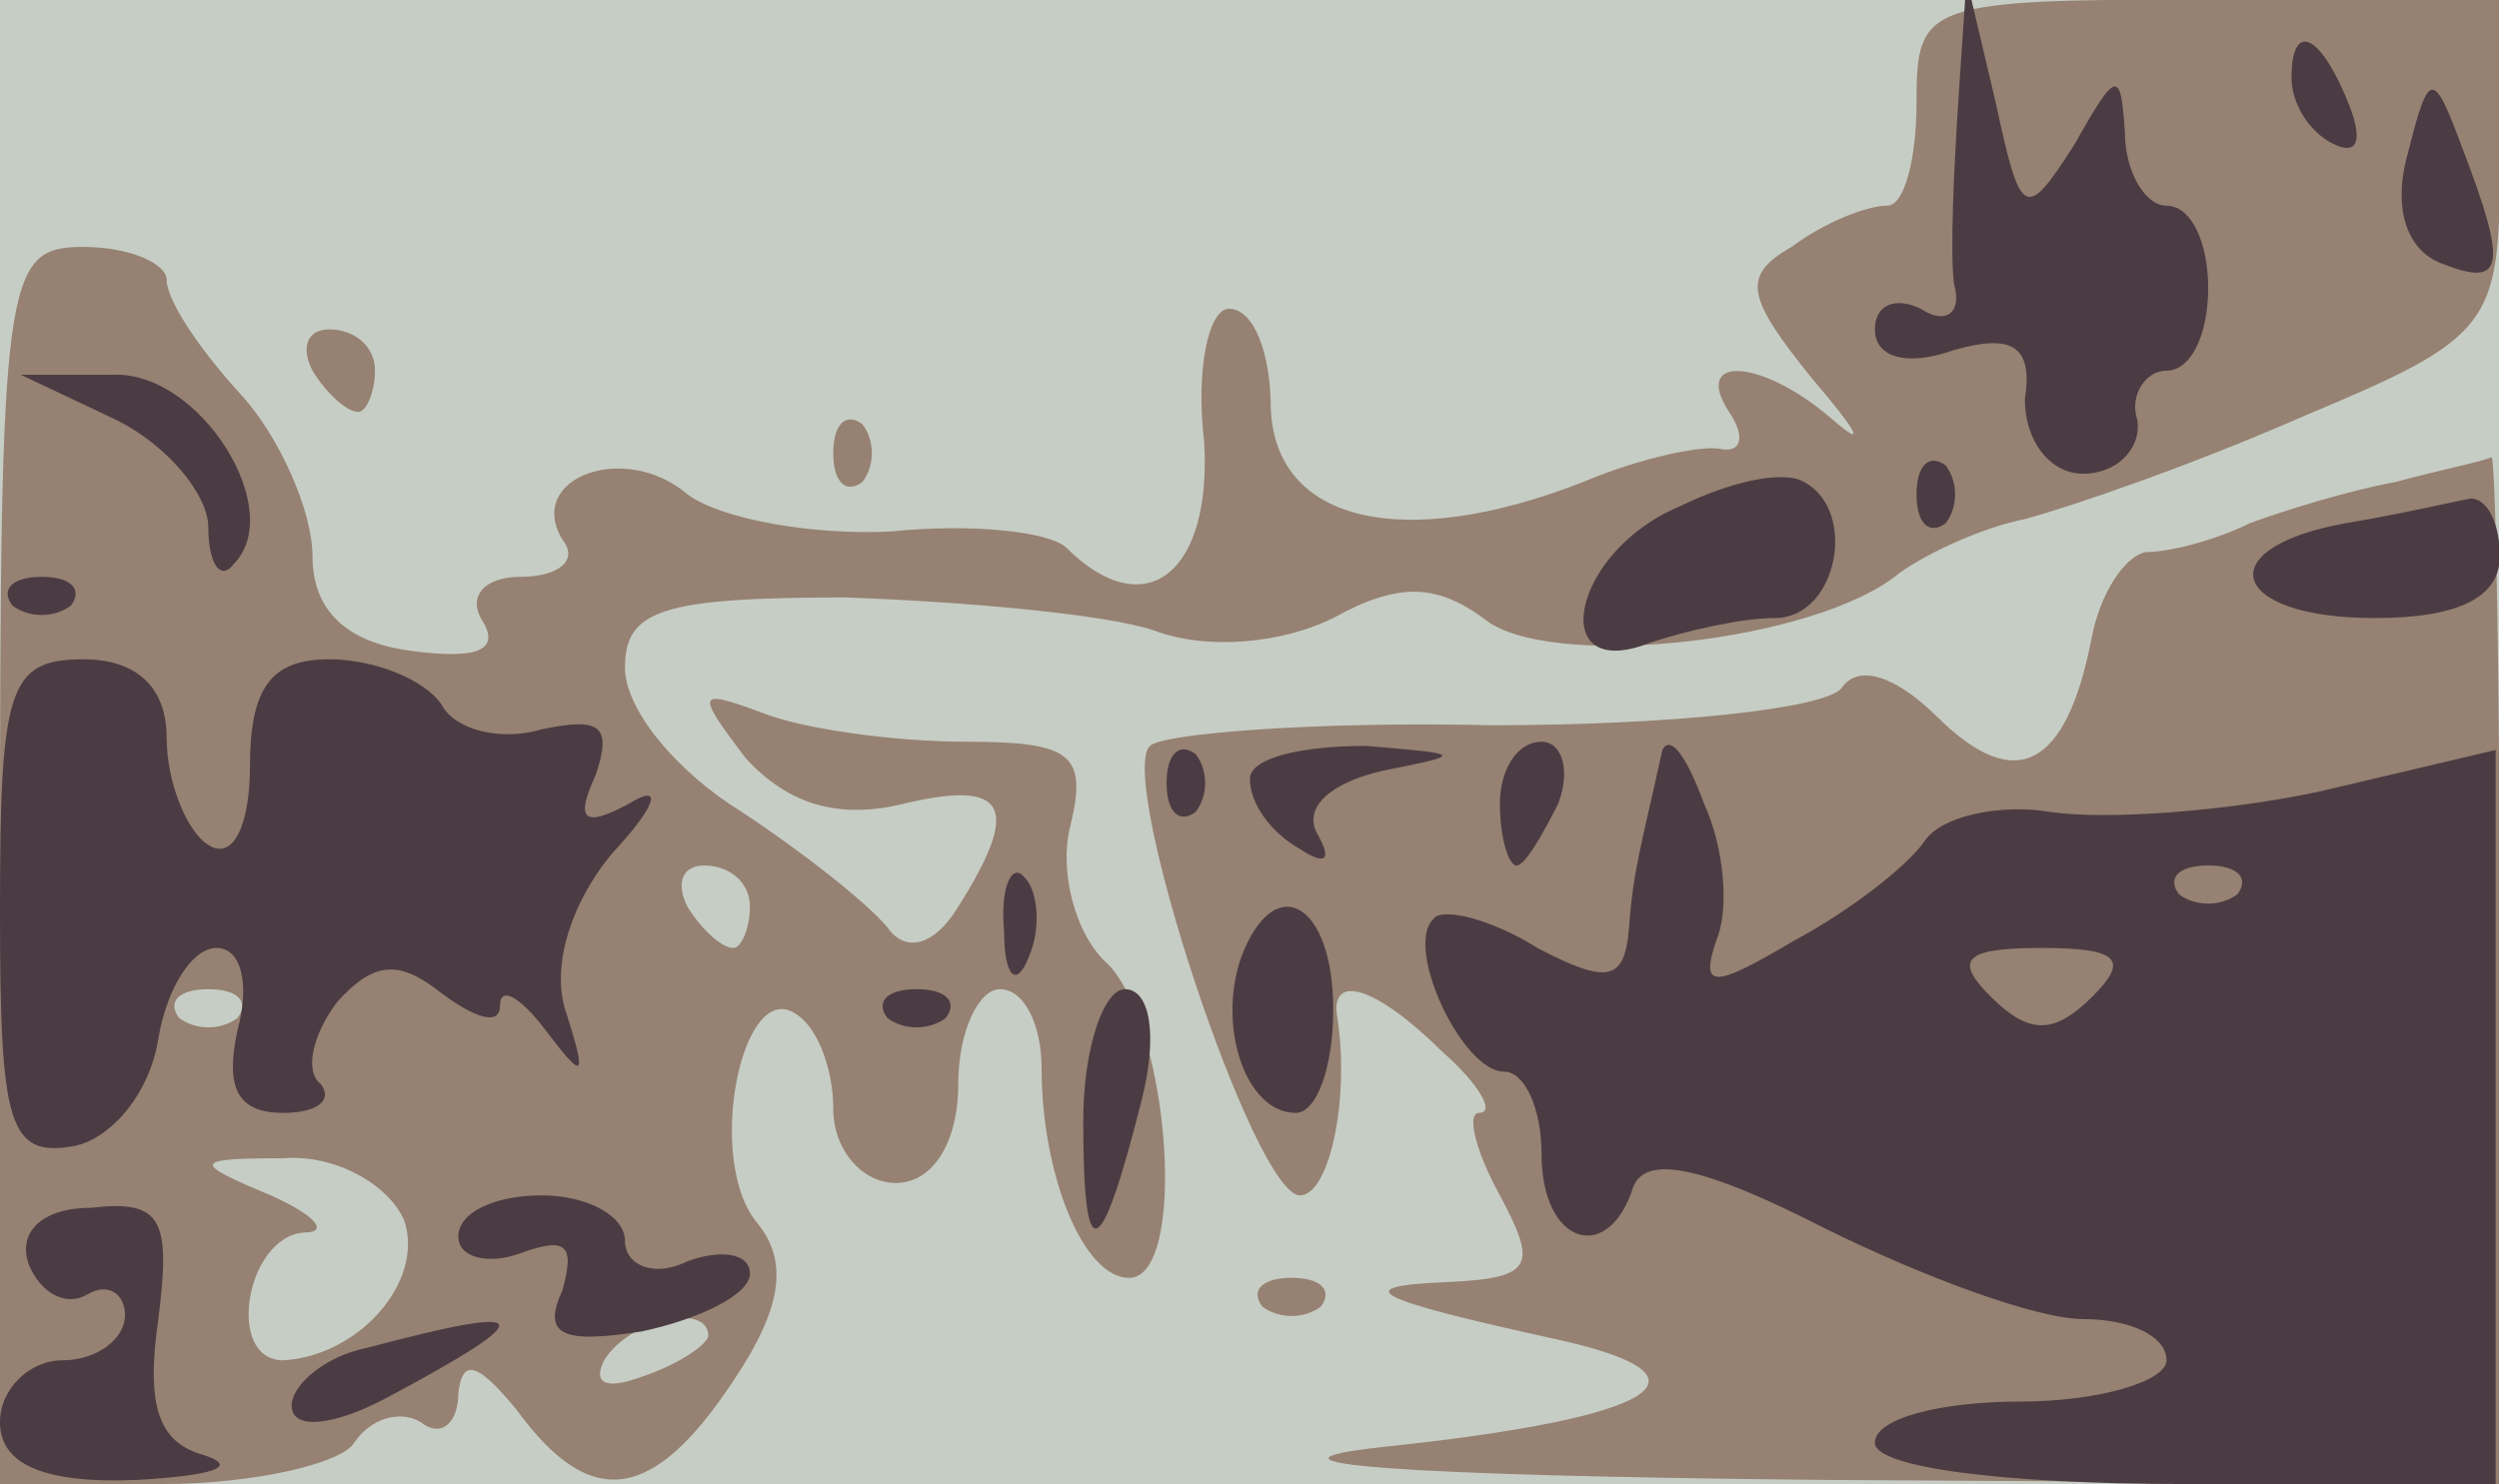
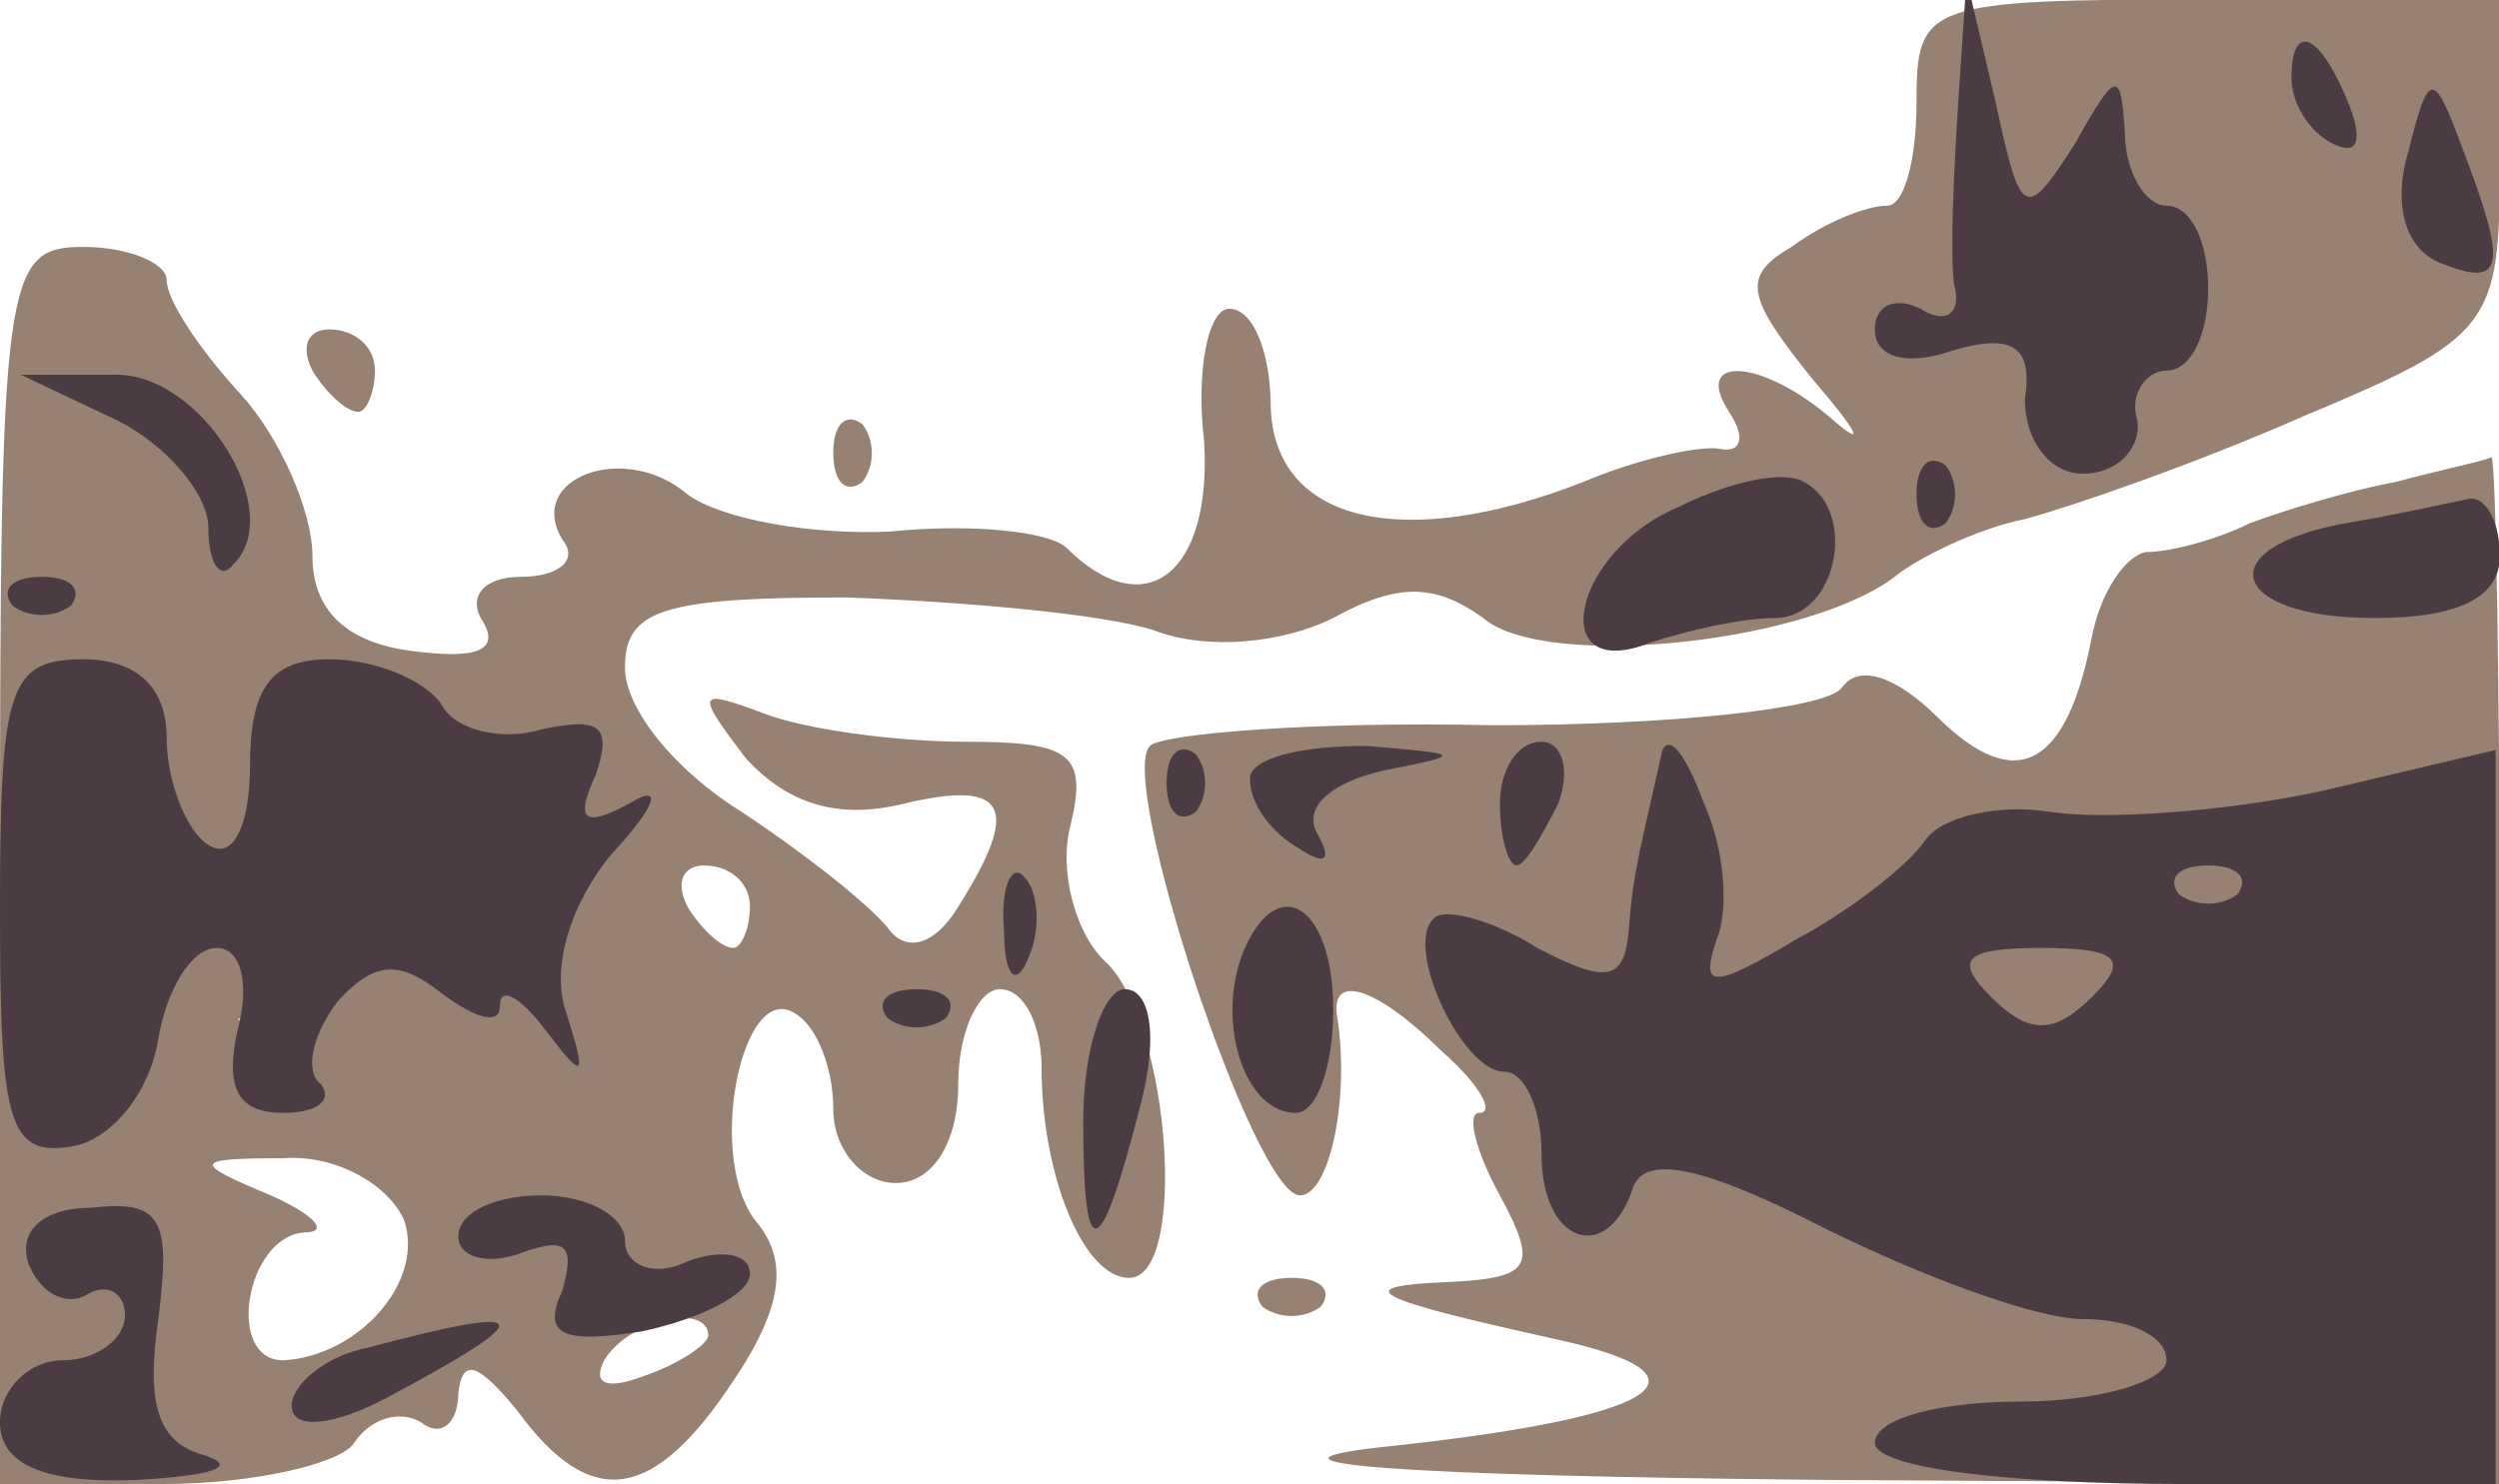
<svg xmlns="http://www.w3.org/2000/svg" width="601" height="357">
  <g>
    <svg width="601" height="357" />
    <svg width="601" height="357" version="1.0" viewBox="0 0 601 357">
      <g fill="#c6cdc4" transform="matrix(1.002 0 0 -.992 0 357)">
-         <path d="M0 180V0h600v360H0V180z" />
-       </g>
+         </g>
    </svg>
    <svg width="601" height="357" version="1.0" viewBox="0 0 601 357">
      <g fill="#968172" transform="matrix(1.002 0 0 -.992 0 357)">
-         <path d="M460 335c0-14-3-25-7-25-5 0-15-4-23-10-12-7-11-12 5-32 11-13 13-17 5-10-17 15-34 16-25 2 4-6 3-10-2-9-4 1-19-2-33-8-43-17-74-10-75 18 0 13-4 24-10 24-5 0-8-15-6-32 2-32-14-45-33-26-4 4-23 6-42 4-19-1-41 3-49 9-15 13-39 4-30-11 4-5-1-9-10-9s-13-5-9-11c4-7-2-9-17-7-16 2-24 10-24 23 0 11-8 29-17 39-10 11-18 23-18 28 0 4-9 8-20 8-19 0-20-7-20-150V0h39c22 0 43 5 46 10 4 6 11 8 16 5 5-4 9 0 9 7 1 9 5 7 14-4 18-25 33-22 52 7 12 18 13 29 6 38-13 15-4 60 9 51 5-3 9-13 9-23s7-18 15-18c9 0 15 10 15 24 0 13 5 23 10 23 6 0 10-9 10-19 0-26 10-51 21-51 14 0 10 60-5 76-8 7-12 23-9 34 4 17 0 20-25 20-17 0-39 3-49 7-16 6-16 5-4-11 10-11 22-15 38-11 25 6 28-1 13-25-6-10-13-11-17-5-5 6-20 18-35 28-16 10-28 25-28 35 0 14 9 17 53 17 28-1 62-4 74-8 13-5 31-3 43 3 16 9 25 8 36 0 15-13 80-6 100 11 7 5 20 11 30 13 11 3 40 13 67 25 45 19 47 22 47 61v40h-70c-68 0-70-1-70-25zM180 140c0-5-2-10-4-10-3 0-8 5-11 10-3 6-1 10 4 10 6 0 11-4 11-10zM57 113c-4-3-10-3-14 0-3 4 0 7 7 7s10-3 7-7zm40-49c5-15-11-33-29-34-14 0-9 30 5 31 6 0 3 4-8 9-19 8-19 9 3 9 12 1 25-6 29-15zm73-28c0-2-7-7-16-10-8-3-12-2-9 4 6 10 25 14 25 6zM75 270c3-5 8-10 11-10 2 0 4 5 4 10 0 6-5 10-11 10-5 0-7-4-4-10zm125-20c0-7 3-10 7-7 3 4 3 10 0 14-4 3-7 0-7-7zm375-7c-11-2-27-7-35-10-8-4-19-7-25-7-5-1-11-10-13-21-6-31-18-38-37-19-10 10-19 13-23 7-4-5-41-9-84-9-42 1-79-2-82-5-8-8 25-109 36-109 7 0 12 23 9 43-2 11 9 8 25-8 9-8 13-15 9-15-3 0-1-9 5-20 9-17 8-20-12-21-25-1-19-4 26-14 40-9 24-19-42-26-36-4 3-7 106-8l162-1v125c0 69-1 124-2 124-2-1-12-3-23-6zM303 43c4-3 10-3 14 0 3 4 0 7-7 7s-10-3-7-7z" />
+         <path d="M460 335c0-14-3-25-7-25-5 0-15-4-23-10-12-7-11-12 5-32 11-13 13-17 5-10-17 15-34 16-25 2 4-6 3-10-2-9-4 1-19-2-33-8-43-17-74-10-75 18 0 13-4 24-10 24-5 0-8-15-6-32 2-32-14-45-33-26-4 4-23 6-42 4-19-1-41 3-49 9-15 13-39 4-30-11 4-5-1-9-10-9s-13-5-9-11c4-7-2-9-17-7-16 2-24 10-24 23 0 11-8 29-17 39-10 11-18 23-18 28 0 4-9 8-20 8-19 0-20-7-20-150V0h39c22 0 43 5 46 10 4 6 11 8 16 5 5-4 9 0 9 7 1 9 5 7 14-4 18-25 33-22 52 7 12 18 13 29 6 38-13 15-4 60 9 51 5-3 9-13 9-23s7-18 15-18c9 0 15 10 15 24 0 13 5 23 10 23 6 0 10-9 10-19 0-26 10-51 21-51 14 0 10 60-5 76-8 7-12 23-9 34 4 17 0 20-25 20-17 0-39 3-49 7-16 6-16 5-4-11 10-11 22-15 38-11 25 6 28-1 13-25-6-10-13-11-17-5-5 6-20 18-35 28-16 10-28 25-28 35 0 14 9 17 53 17 28-1 62-4 74-8 13-5 31-3 43 3 16 9 25 8 36 0 15-13 80-6 100 11 7 5 20 11 30 13 11 3 40 13 67 25 45 19 47 22 47 61v40h-70c-68 0-70-1-70-25zM180 140c0-5-2-10-4-10-3 0-8 5-11 10-3 6-1 10 4 10 6 0 11-4 11-10zM57 113s10-3 7-7zm40-49c5-15-11-33-29-34-14 0-9 30 5 31 6 0 3 4-8 9-19 8-19 9 3 9 12 1 25-6 29-15zm73-28c0-2-7-7-16-10-8-3-12-2-9 4 6 10 25 14 25 6zM75 270c3-5 8-10 11-10 2 0 4 5 4 10 0 6-5 10-11 10-5 0-7-4-4-10zm125-20c0-7 3-10 7-7 3 4 3 10 0 14-4 3-7 0-7-7zm375-7c-11-2-27-7-35-10-8-4-19-7-25-7-5-1-11-10-13-21-6-31-18-38-37-19-10 10-19 13-23 7-4-5-41-9-84-9-42 1-79-2-82-5-8-8 25-109 36-109 7 0 12 23 9 43-2 11 9 8 25-8 9-8 13-15 9-15-3 0-1-9 5-20 9-17 8-20-12-21-25-1-19-4 26-14 40-9 24-19-42-26-36-4 3-7 106-8l162-1v125c0 69-1 124-2 124-2-1-12-3-23-6zM303 43c4-3 10-3 14 0 3 4 0 7-7 7s-10-3-7-7z" />
      </g>
    </svg>
    <svg width="601" height="357" version="1.0" viewBox="0 0 601 357">
      <g fill="#4b3c43" transform="matrix(1.002 0 0 -.992 0 357)">
        <path d="M470 335c-1-16-2-36-1-44 2-7-2-10-8-6-6 3-11 1-11-5 0-7 8-9 19-5 14 4 19 1 17-12 0-10 6-18 14-18s14 6 13 13c-2 6 2 12 7 12 6 0 10 9 10 20s-4 20-10 20c-5 0-10 8-10 18-1 15-2 15-12-3-12-19-13-18-19 10l-7 30-2-30zm80 6c0-6 4-13 10-16s7 1 4 9c-7 18-14 21-14 7zm28-18c-4-14 0-24 8-27 15-6 16-1 5 28-7 19-8 19-13-1zM28 258c12-6 22-18 22-26 0-9 3-13 6-9 13 13-8 47-29 46H5l23-11zm375-21c-26-11-32-43-7-33 9 3 22 6 30 6 15 0 20 26 7 33-5 3-18 0-30-6zm57 3c0-7 3-10 7-7 3 4 3 10 0 14-4 3-7 0-7-7zm103-7c-33-6-28-23 7-23 20 0 30 5 30 15 0 8-3 14-7 14-5-1-18-4-30-6zM3 213c4-3 10-3 14 0 3 4 0 7-7 7s-10-3-7-7zm-3-74c0-52 2-60 18-57 9 2 18 13 20 26 2 12 8 22 14 22s8-9 5-20c-3-14 0-20 11-20 8 0 12 3 9 7-4 3-2 12 4 20 9 10 15 10 25 2 8-6 14-8 14-3s5 2 11-6c9-12 10-12 5 4-4 11 1 27 11 39 11 12 12 17 4 12-11-6-13-4-8 7 4 12 1 14-13 11-10-3-21 0-24 6-4 6-16 11-27 11-14 0-19-7-19-26 0-14-4-23-10-19-5 3-10 15-10 26 0 12-7 19-20 19-18 0-20-7-20-61zm280 31c0-7 3-10 7-7 3 4 3 10 0 14-4 3-7 0-7-7zm20 1c0-6 5-13 12-17 6-4 8-3 4 4-3 6 3 12 16 15 20 4 19 4-4 6-16 0-28-3-28-8zm60-6c0-8 2-15 4-15s6 7 10 15c3 8 1 15-4 15-6 0-10-7-10-15zm39 13c-5-23-7-29-8-43-1-13-5-14-22-5-11 7-23 10-25 7-7-7 7-37 17-37 5 0 9-9 9-20 0-22 16-27 22-8 3 8 17 5 46-10 24-12 51-22 62-22s20-4 20-10c0-5-16-10-35-10s-35-4-35-10 31-10 74-10h75v178l-42-10c-23-5-52-7-65-5-12 2-26-1-30-7s-18-17-31-24c-20-12-23-12-19 0 3 7 2 22-3 33-4 11-8 17-10 13zm138-35c-4-3-10-3-14 0-3 4 0 7 7 7s10-3 7-7zm-35-25c-9-9-15-9-24 0s-7 12 12 12 21-3 12-12zm-261 16c0-11 3-14 6-6 3 7 2 16-1 19-3 4-6-2-5-13zm57-6c-6-17 1-38 13-38 5 0 9 11 9 25 0 26-14 34-22 13zm-85-15c4-3 10-3 14 0 3 4 0 7-7 7s-10-3-7-7zm47-25c0-36 4-35 14 5 4 16 2 27-4 27-5 0-10-14-10-32zM7 53c3-7 9-10 14-7s9 0 9-5c0-6-7-11-15-11S0 23 0 15C0 5 10 0 33 1c17 1 25 3 16 6-11 3-14 12-11 33 3 24 1 29-16 27-12 0-18-6-15-14zm103 7c0-5 7-7 15-4 11 4 13 2 10-9-5-11 0-13 19-10 14 3 26 9 26 14s-7 6-15 3c-8-4-15-1-15 5s-9 11-20 11-20-4-20-10zM88 33c-10-2-18-9-18-14 0-6 10-5 23 2 37 20 36 23-5 12z" />
      </g>
    </svg>
  </g>
</svg>